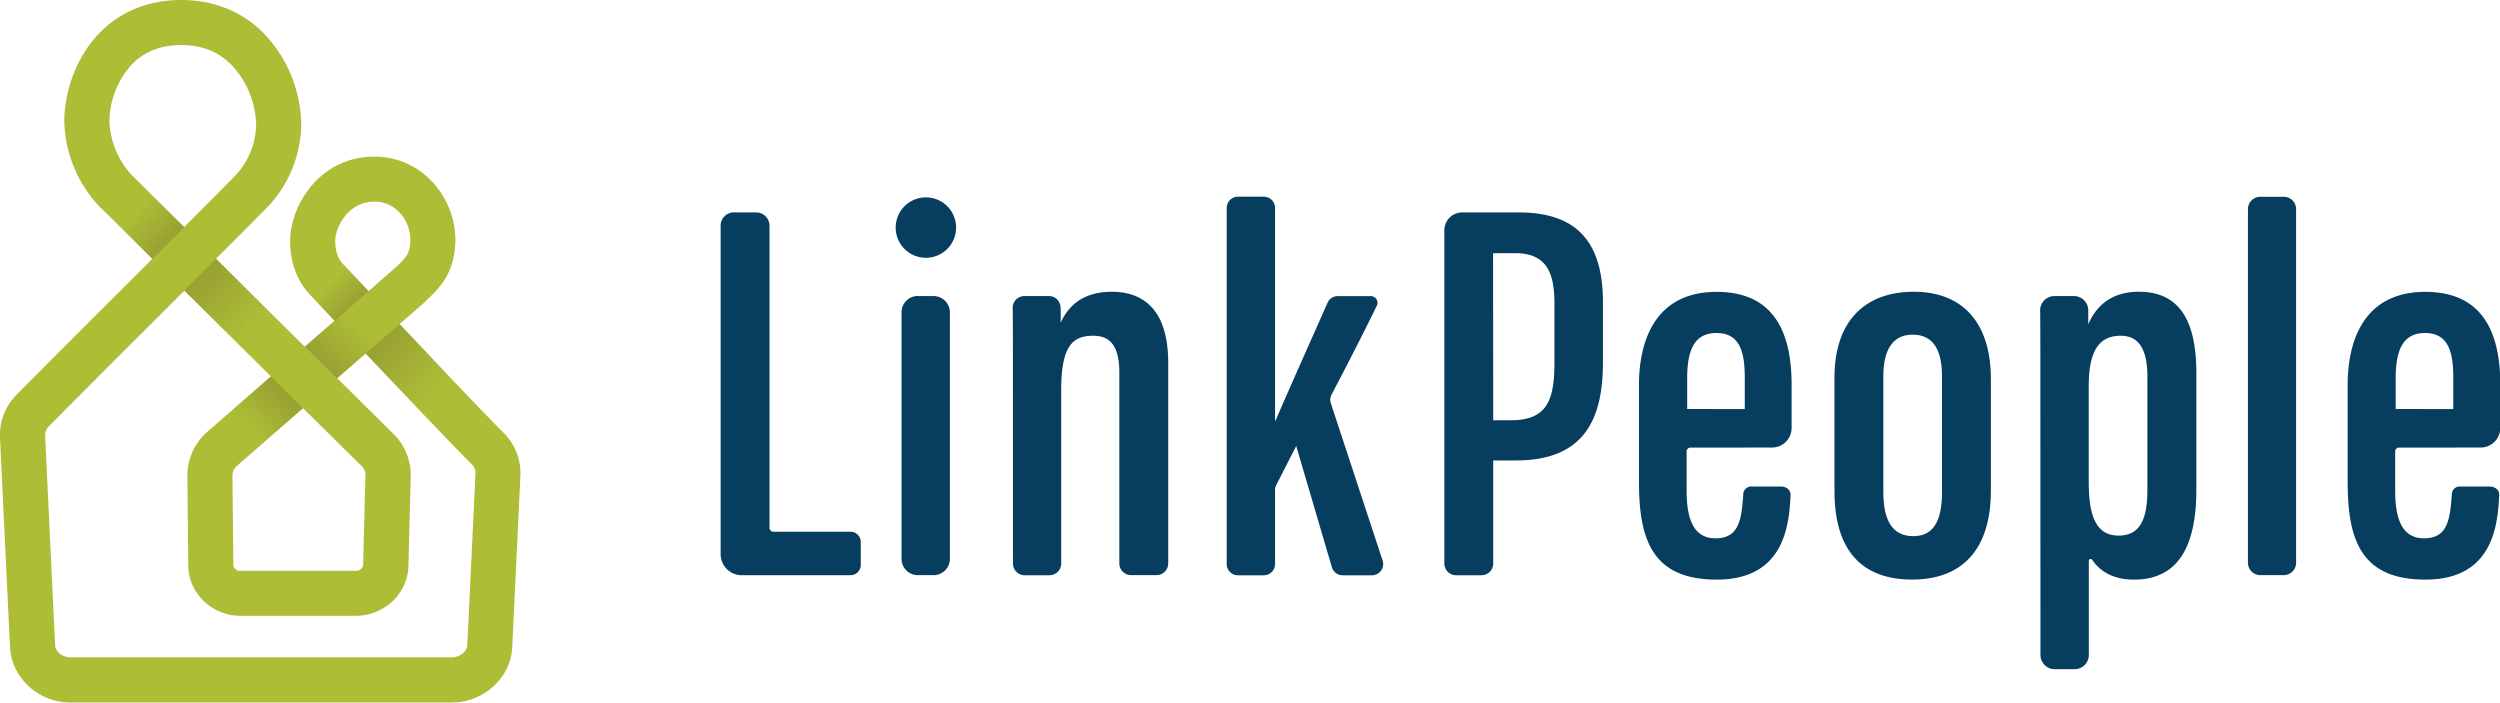
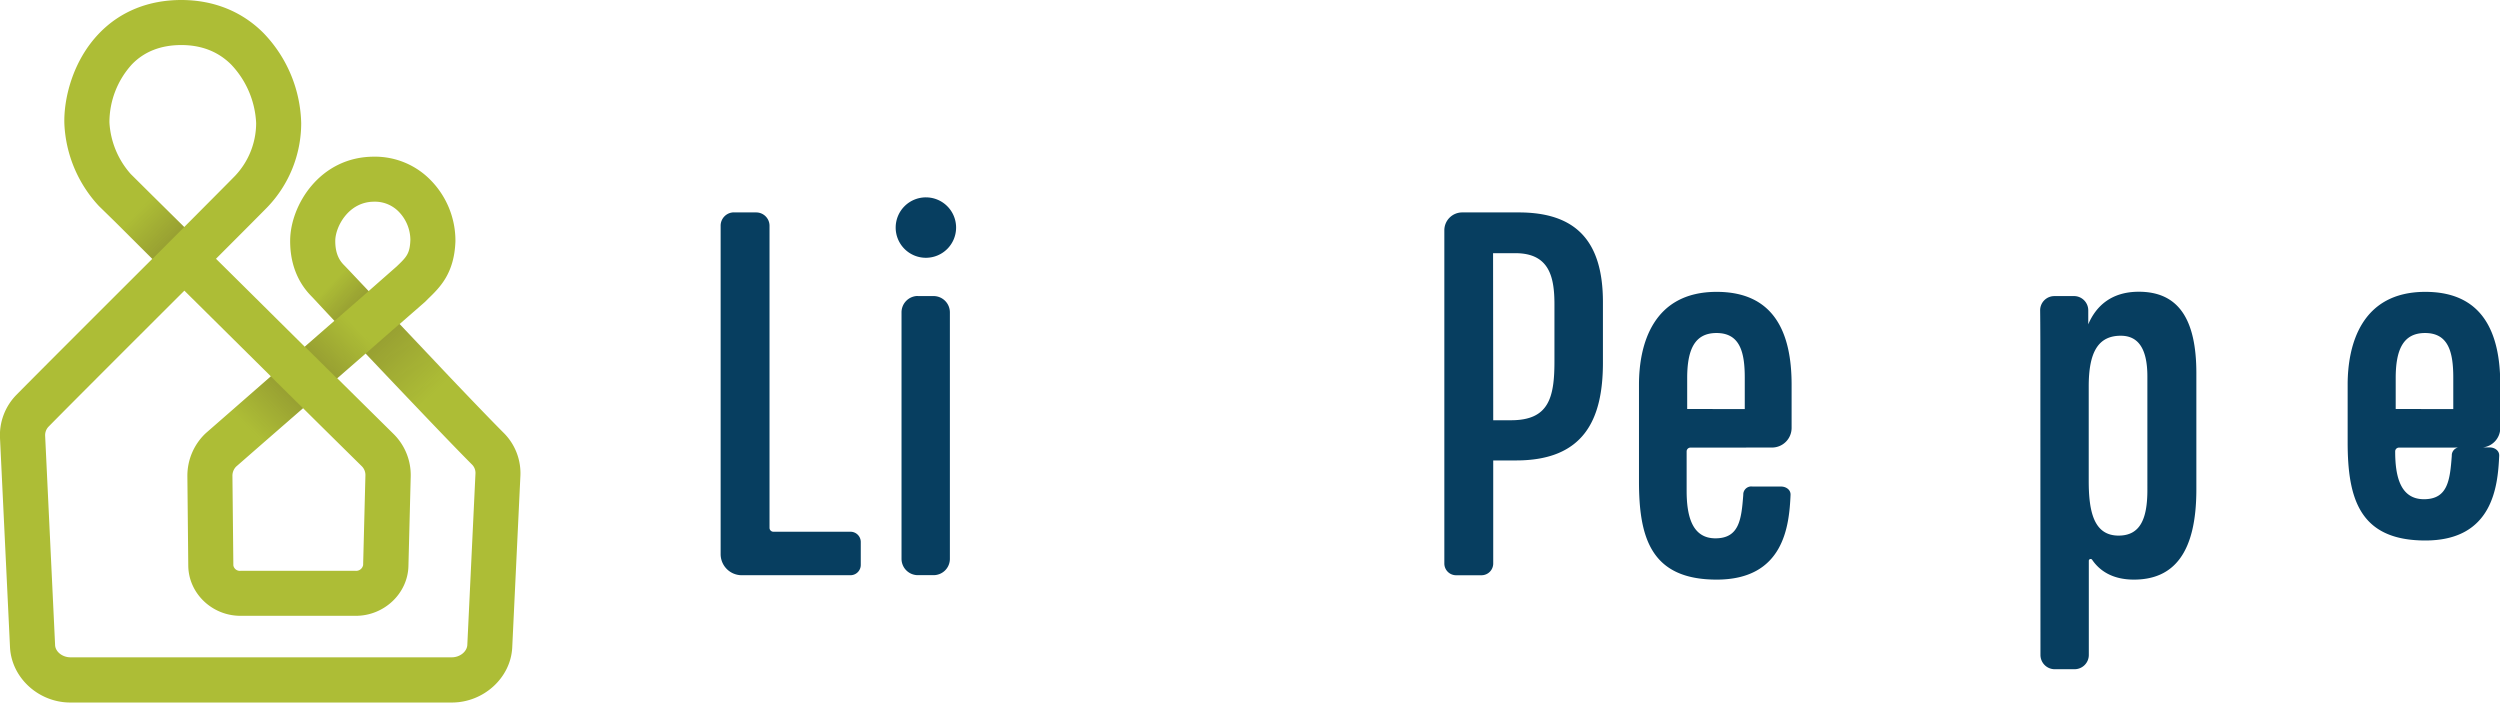
<svg xmlns="http://www.w3.org/2000/svg" xmlns:xlink="http://www.w3.org/1999/xlink" viewBox="0 0 808.52 227.2">
  <defs>
    <style>.cls-1{isolation:isolate;}.cls-2{fill:#073e60;}.cls-3{fill:#adbd36;}.cls-4,.cls-5,.cls-6,.cls-7,.cls-8,.cls-9{opacity:0.4;mix-blend-mode:multiply;}.cls-4{fill:url(#linear-gradient);}.cls-5{fill:url(#linear-gradient-2);}.cls-6{fill:url(#linear-gradient-3);}.cls-7{fill:url(#linear-gradient-4);}.cls-8{fill:url(#linear-gradient-5);}.cls-9{fill:url(#linear-gradient-6);}</style>
    <linearGradient id="linear-gradient" x1="1886.07" y1="-3659.78" x2="1898.38" y2="-3647.7" gradientTransform="translate(2000.19 -3560.83) rotate(180)" gradientUnits="userSpaceOnUse">
      <stop offset="0" stop-color="#7a772c" />
      <stop offset="0.59" stop-color="#7a772c" stop-opacity="0" />
    </linearGradient>
    <linearGradient id="linear-gradient-2" x1="4827.03" y1="1744.05" x2="4856.16" y2="1772.63" gradientTransform="translate(-4703.78 -1633.89)" xlink:href="#linear-gradient" />
    <linearGradient id="linear-gradient-3" x1="4768.87" y1="1723.19" x2="4796.2" y2="1750.01" gradientTransform="translate(-4703.78 -1633.89)" xlink:href="#linear-gradient" />
    <linearGradient id="linear-gradient-4" x1="1828.45" y1="-3705.23" x2="1845.4" y2="-3688.6" gradientTransform="translate(1882.7 -3626.91) rotate(180)" xlink:href="#linear-gradient" />
    <linearGradient id="linear-gradient-5" x1="626.67" y1="523.02" x2="645.77" y2="541.77" gradientTransform="translate(-418.2 744.38) rotate(-90)" xlink:href="#linear-gradient" />
    <linearGradient id="linear-gradient-6" x1="6034.31" y1="-2444.6" x2="6054.33" y2="-2424.95" gradientTransform="translate(-2352.86 -5907.89) rotate(90)" xlink:href="#linear-gradient" />
  </defs>
  <g class="cls-1">
    <g id="Layer_2" data-name="Layer 2">
      <g id="Layer_1-2" data-name="Layer 1">
        <path class="cls-2" d="M237.37,68.7h7.18A4.32,4.32,0,0,1,248.87,73v97.7a1.26,1.26,0,0,0,1.26,1.27h24.93a3.32,3.32,0,0,1,3.32,3.32v7.41a3.33,3.33,0,0,1-3.32,3.33H239.88a6.82,6.82,0,0,1-6.82-6.83V73a4.31,4.31,0,0,1,4.31-4.32" />
        <path class="cls-2" d="M309.21,73.59a9.77,9.77,0,1,1-9.76-9.76,9.76,9.76,0,0,1,9.76,9.76M296.84,95.75h5.08A5.28,5.28,0,0,1,307.2,101v79.73a5.27,5.27,0,0,1-5.28,5.28h-5.08a5.28,5.28,0,0,1-5.28-5.28V101a5.29,5.29,0,0,1,5.28-5.28" />
-         <path class="cls-2" d="M327.58,123.51c0-13.39,0-19.79-.07-23.92a3.78,3.78,0,0,1,3.8-3.84h7.87c2.36,0,3.86,1.72,3.86,4.33v4.28c2.63-5.79,7.55-10,16.51-10,10.54,0,18.26,6.15,18.26,23v64.88A3.8,3.8,0,0,1,374,186h-8.19a3.8,3.8,0,0,1-3.81-3.8V120.52c0-8.43-2.81-11.94-8.44-11.94-6.85,0-10.36,3.51-10.36,17.74v55.92a3.8,3.8,0,0,1-3.8,3.8h-8a3.8,3.8,0,0,1-3.8-3.8Z" />
-         <path class="cls-2" d="M412.36,136h.18c4-9.41,11.79-26.71,16.8-38.09a3.58,3.58,0,0,1,3.32-2.14h10.72a2.16,2.16,0,0,1,1.89,3.12c-5.12,10.46-9.89,19.68-14.63,28.72a3.62,3.62,0,0,0-.23,2.83l16.74,50.84a3.65,3.65,0,0,1-3.47,4.78h-9.44a3.64,3.64,0,0,1-3.5-2.61l-11.53-39.19c-1.62,3.08-4.75,9.32-6.46,12.61a3.41,3.41,0,0,0-.39,1.63v23.91a3.64,3.64,0,0,1-3.64,3.65h-8.35a3.64,3.64,0,0,1-3.64-3.65V67.25a3.64,3.64,0,0,1,3.64-3.64h8.35a3.64,3.64,0,0,1,3.64,3.64Z" />
        <path class="cls-2" d="M482.92,135.91h5.8c12.11,0,14-7.2,14-19V98.39c0-9-1.76-16.51-12.65-16.51h-7.2ZM467.11,74.48a5.78,5.78,0,0,1,5.77-5.78h18.29c18.27,0,27.23,9,27.23,29V117.3c0,18.61-6.32,31.61-28.1,31.61h-7.38v33.33a3.8,3.8,0,0,1-3.8,3.8h-8.21a3.8,3.8,0,0,1-3.8-3.8Z" />
        <path class="cls-2" d="M564.27,132.29V122.1c0-8.25-1.58-14.4-9.14-14.4-7,0-9.48,5.27-9.48,14.58v10ZM546.7,144.76a1.23,1.23,0,0,0-1.23,1.23v12.65c0,7.91,1.59,15.46,9.32,15.46s8.4-6.19,9-14.06a2.6,2.6,0,0,1,3-2.69H576c1.57,0,3.15,1,3.08,2.69-.44,10-2.11,27.41-23.9,27.41-21.25,0-25.12-13.53-25.12-31.79V124.39c0-12.83,4.4-30,25.12-30,18.45,0,24.24,13,24.24,30v14a6.35,6.35,0,0,1-6.35,6.35Z" />
-         <path class="cls-2" d="M793.41,132.29V122.1c0-8.25-1.58-14.4-9.13-14.4-7,0-9.49,5.27-9.49,14.58v10Zm-17.57,12.47a1.22,1.22,0,0,0-1.22,1.23v12.65c0,7.91,1.58,15.46,9.31,15.46s8.41-6.19,9-14.06a2.6,2.6,0,0,1,3-2.69h9.26c1.57,0,3.14,1,3.07,2.69-.44,10-2.11,27.41-23.89,27.41-21.26,0-25.12-13.53-25.12-31.79V124.39c0-12.83,4.39-30,25.12-30,18.44,0,24.24,13,24.24,30v14a6.35,6.35,0,0,1-6.36,6.35Z" />
-         <path class="cls-2" d="M609.09,121.75v37.59c0,8.44,2.63,14.06,9.66,14.06,6.32,0,9.31-4.57,9.31-14.24V121.75c0-7.73-2.28-13.52-9.49-13.52-6.49,0-9.48,4.92-9.48,13.52m34.78.88v36c0,19.32-9.49,28.81-25.47,28.81-16.34,0-25.12-9.49-25.12-28.63V122.11c0-18.8,10.36-27.76,25.65-27.76,15.8,0,24.94,10,24.94,28.28" />
+         <path class="cls-2" d="M793.41,132.29V122.1c0-8.25-1.58-14.4-9.13-14.4-7,0-9.49,5.27-9.49,14.58v10Zm-17.57,12.47a1.22,1.22,0,0,0-1.22,1.23c0,7.91,1.58,15.46,9.31,15.46s8.41-6.19,9-14.06a2.6,2.6,0,0,1,3-2.69h9.26c1.57,0,3.14,1,3.07,2.69-.44,10-2.11,27.41-23.89,27.41-21.26,0-25.12-13.53-25.12-31.79V124.39c0-12.83,4.39-30,25.12-30,18.44,0,24.24,13,24.24,30v14a6.35,6.35,0,0,1-6.36,6.35Z" />
        <path class="cls-2" d="M675.51,155.48c0,9.83,1.58,17.74,9.66,17.74,7,0,9.31-5.44,9.31-14.76V121.75c0-9.31-3.16-13.17-8.61-13.17-7.38,0-10.36,5.44-10.36,16.34Zm-15.64-33.73c0-9.25,0-16.11-.07-21.34a4.59,4.59,0,0,1,4.62-4.65H671a4.62,4.62,0,0,1,4.36,4.59v4.54c2.46-5.8,7.38-10.54,16.34-10.54,12.64,0,18.62,8.6,18.62,26.35v37.59c0,20.38-7.2,29.16-20.2,29.16-7,0-11.14-2.93-13.5-6.41a.59.59,0,0,0-1.08.36v30.42a4.61,4.61,0,0,1-4.62,4.61h-6.4a4.61,4.61,0,0,1-4.62-4.61Z" />
-         <path class="cls-2" d="M727,182V67.64a4,4,0,0,1,4-4h7.58a4,4,0,0,1,4,4V182a4,4,0,0,1-4,4H731a4,4,0,0,1-4-4" />
        <path class="cls-3" d="M146.13,227.2H22.75c-10.29,0-19-8-19.51-17.83L0,141.68a18.62,18.62,0,0,1,5.33-14c8.17-8.28,29.41-29.48,42.09-42.14l1.84-1.83-12.07-12L32,66.64A41.7,41.7,0,0,1,20.82,40.07c-.26-7.88,2.55-20.3,11.32-29.36C38.92,3.7,48.08,0,58.64,0,69.05,0,78.23,3.68,85.17,10.64A43.37,43.37,0,0,1,97.41,39.86a39.26,39.26,0,0,1-11,27.2c-2.32,2.36-8.25,8.32-13,13.06l-3.56,3.57c9.11,9,19.31,19.14,28.7,28.44l9.6-8.38c-.75-.81-1.46-1.56-2.12-2.26l-5-5.36c-1.79-1.81-7.3-7.38-7.19-18.46.11-11.32,9.61-27,27.14-27a25.13,25.13,0,0,1,18.48,7.78A27.94,27.94,0,0,1,147.29,78c-.35,10.47-5.08,15-8.88,18.67l-1,1-8.18,7.14c12,12.7,26.88,28.4,33.71,35.23a18.41,18.41,0,0,1,5.36,13.88l-2.64,55.49C165.17,219.2,156.42,227.2,146.13,227.2ZM59.63,94l-1.89,1.88c-12.67,12.65-33.88,33.82-42,42.07a4,4,0,0,0-1.14,3h0l3.22,67.69c.1,2.14,2.37,3.94,4.95,3.94H146.13c2.58,0,4.85-1.8,5-3.94l2.64-55.49a3.82,3.82,0,0,0-1.1-2.89c-7-7-22.28-23.1-34.39-35.94l-9.23,8c7.93,7.85,14.51,14.35,18.2,18a18.7,18.7,0,0,1,5.58,13.76l-.74,29c-.22,8.86-7.86,16.08-17,16.08H77.78c-9.22,0-16.79-7.27-16.89-16.19l-.29-29a18.91,18.91,0,0,1,5.71-13.65l.29-.27,21-18.34ZM76.37,150.9a4.21,4.21,0,0,0-1.2,2.95l.3,29a2.13,2.13,0,0,0,2.31,1.76H115a2.3,2.3,0,0,0,2.44-1.87l.74-29a4,4,0,0,0-1.22-3C113.18,147,106.28,140.22,98,132ZM121,65.23c-8.28,0-12.52,8.07-12.57,12.59-.05,5,2,7.09,3,8.09.27.26,2.23,2.35,5.28,5.59l2.5,2.65,9.1-8c3.19-3.06,4.26-4.09,4.41-8.64a13.21,13.21,0,0,0-3.72-9A10.73,10.73,0,0,0,121,65.23ZM58.64,14.57c-6.61,0-12,2.11-16,6.27A27.86,27.86,0,0,0,35.39,39.6a27.43,27.43,0,0,0,6.89,16.68l5.19,5.15,12.1,12,3.58-3.59c4.69-4.72,10.6-10.64,12.9-13a24.88,24.88,0,0,0,6.79-17,29.43,29.43,0,0,0-8-18.88C70.64,16.71,65.19,14.57,58.64,14.57Z" />
        <polygon class="cls-4" points="108.22 103.75 119.21 94.16 108.91 83.24 96.81 91.64 108.22 103.75" />
        <polygon class="cls-5" points="129.21 104.77 118.23 114.36 147.16 144.85 157.36 134.19 129.21 104.77" />
-         <polygon class="cls-6" points="69.92 83.69 59.63 94.01 87.61 121.74 97.82 111.34 69.92 83.69" />
        <polygon class="cls-7" points="49.28 83.75 59.58 73.43 42.23 56.23 32.03 66.64 49.28 83.75" />
        <polygon class="cls-8" points="98.62 112.13 109 122.41 129.21 104.77 119.38 94.01 98.62 112.13" />
        <polygon class="cls-9" points="98 132.02 87.61 121.74 66.31 140.35 76.24 151.03 98 132.02" />
      </g>
    </g>
  </g>
</svg>